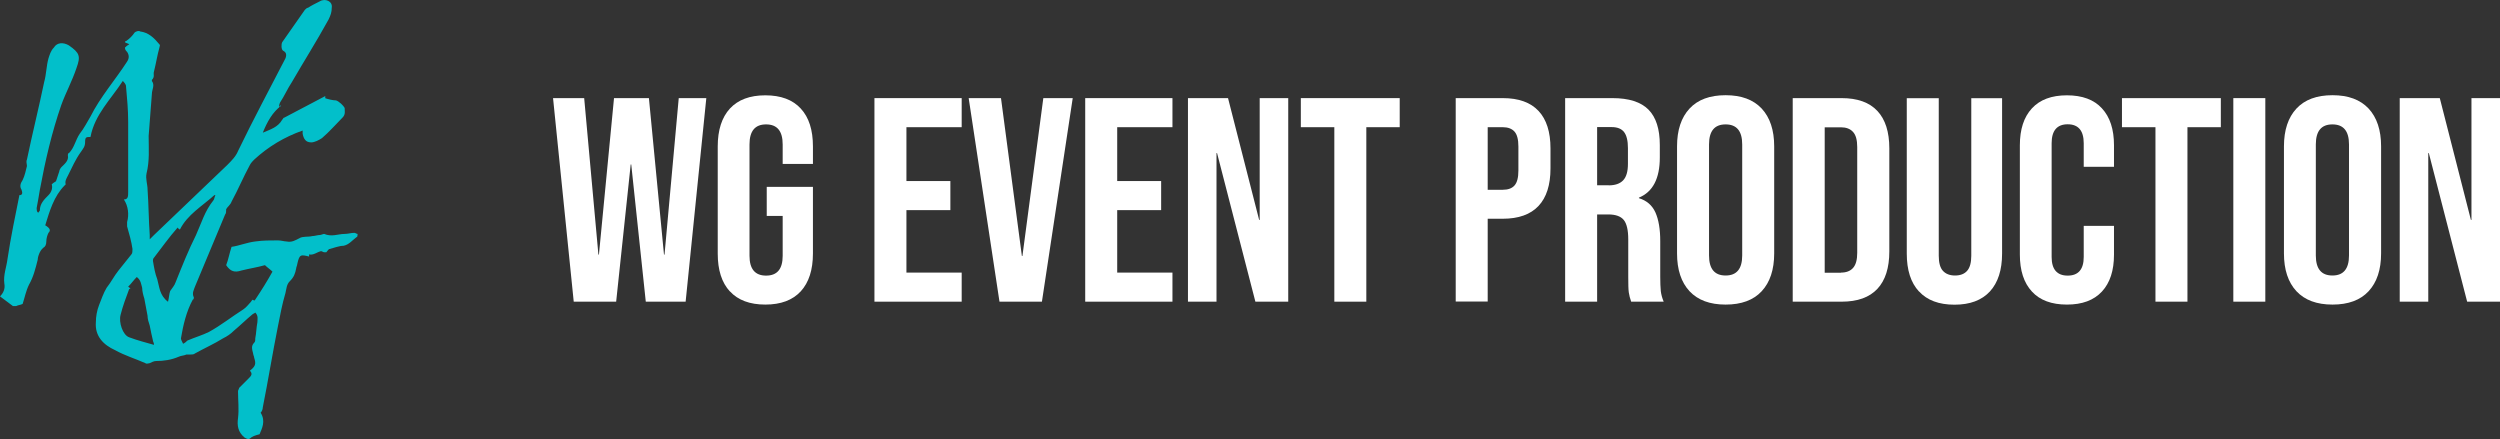
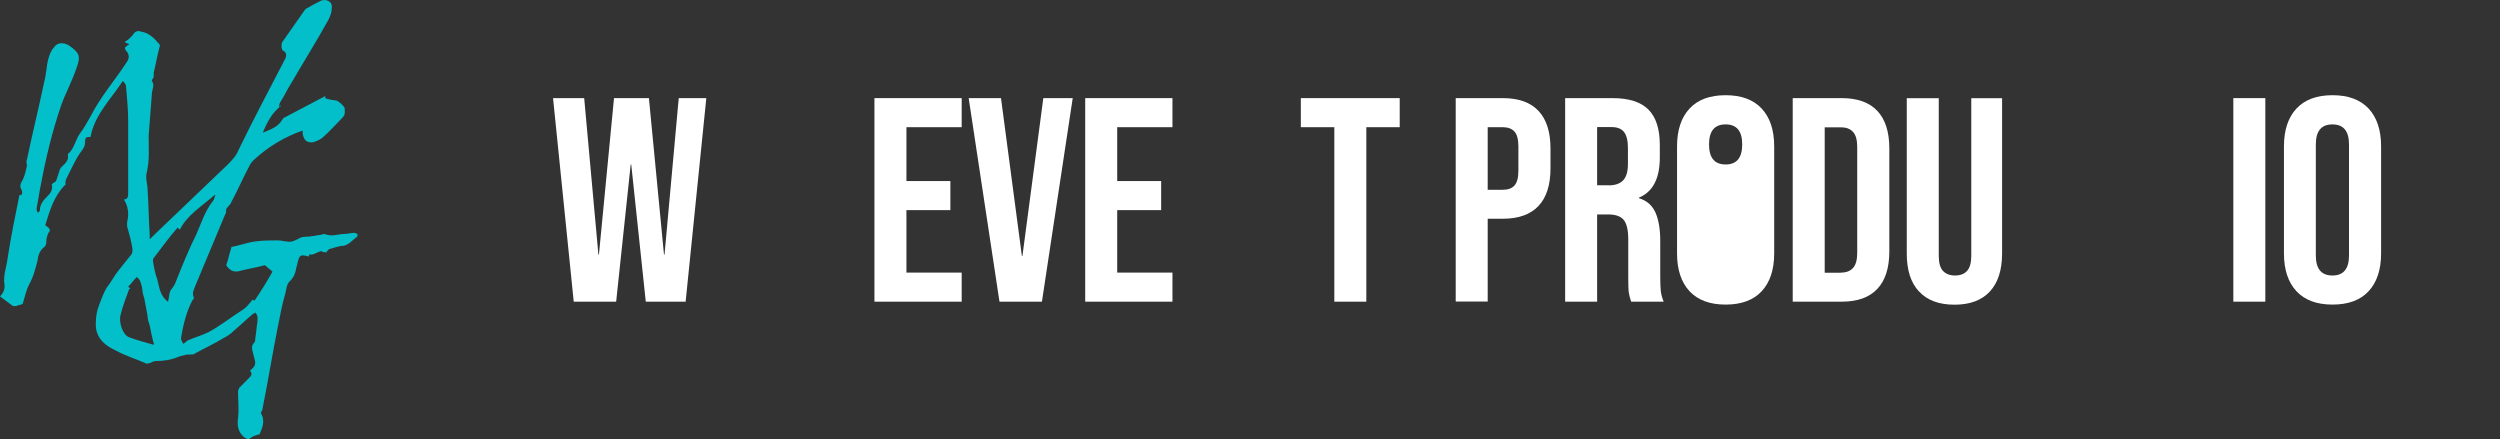
<svg xmlns="http://www.w3.org/2000/svg" id="Layer_1" data-name="Layer 1" width="232.12" height="40.76" viewBox="0 0 232.12 40.76">
  <rect x="0" y="0" width="232.12" height="40.76" fill="#333333" stroke="none" />
  <defs>
    <style>
      .cls-1 {
        fill: #02bfca;
      }

      .cls-2 {
        fill: #fff;
      }
    </style>
  </defs>
  <path class="cls-1" d="M12.7,25.72c-.3.3-.5.6-.8.9.1.1.2.1.2.2h-.1c-.3.8-.6,1.6-.8,2.4-.2.7.2,1.9.8,2.1.8.3,1.6.5,2.3.7,0-.2-.1-.3-.1-.4-.1-.4-.2-.9-.3-1.4-.1-.3-.2-.6-.2-.9-.1-.5-.2-1.1-.3-1.6-.1-.3-.2-.7-.2-1-.1-.3-.1-.7-.5-1h0ZM15.8,27.02c.2-.3.4-.5.5-.8.6-1.5,1.2-3,1.9-4.4.5-1.1.8-2.2,1.6-3.2.1-.1.1-.3.2-.5h-.1c-1.1,1-2.5,1.8-3.2,3.2-.1-.1-.2-.1-.2-.2-.8.9-1.5,1.9-2.2,2.8-.1.1-.1.2-.1.3.1.6.2,1.2.4,1.7.2.7.2,1.5,1,2.1.1-.4.1-.7.2-1h0ZM26.1,9.82c-.8.6-1.3,1.5-1.7,2.5.7-.3,1.4-.5,1.8-1.2.1-.1.1-.2.2-.2,1.3-.7,2.5-1.3,3.8-2v.2c.3.1.7.2,1,.2.3.1.7.5.8.7,0,.3.1.6-.2.9-.6.6-1.2,1.3-1.9,1.9-.3.2-.7.4-1,.4-.5,0-.7-.3-.8-.8v-.3c-1.7.6-3.2,1.5-4.5,2.7-.1.1-.3.3-.4.5-.6,1.1-1.1,2.3-1.7,3.4-.1.3-.4.5-.5.7,0,.2,0,.4-.1.5-.9,2.2-1.9,4.5-2.8,6.7-.1.3-.3.6-.1,1,0,0,0,.2-.1.2-.6,1.1-.9,2.4-1.1,3.6,0,.1.1.3.2.5.2-.1.3-.2.4-.3.7-.3,1.4-.5,2-.8,1.1-.6,2.1-1.4,3.2-2.1.3-.2.5-.5.7-.7.1-.1.1-.3.3-.1l.1-.1c.6-.9,1.1-1.7,1.6-2.6-.2-.2-.5-.4-.7-.6-.7.2-1.4.3-2.2.5-.6.2-1,.1-1.4-.5.2-.5.3-1.1.5-1.7.7-.1,1.4-.4,2.2-.5.7-.1,1.4-.1,2.1-.1.3,0,.6.1.8.1.5.1.8-.1,1.2-.3.3-.2.8-.1,1.2-.2.2,0,.5-.1.7-.1.1,0,.3-.1.4-.1.7.3,1.3,0,1.9,0,.3,0,.6-.1.9-.1.1,0,.2.1.3.1,0,.1,0,.3-.1.3-.4.3-.7.7-1.2.8-.4,0-.9.2-1.3.3-.1,0-.2.2-.3.3h-.2c-.1,0-.2-.1-.3-.1-.4.1-.7.4-1.1.3v.2c-.8-.2-.9-.2-1.1.7,0,.1-.1.3-.1.4-.1.5-.2.8-.6,1.2-.3.3-.3.7-.4,1.1-.3,1-.5,2.1-.7,3.1-.5,2.5-.9,5-1.4,7.5,0,.2-.1.4-.2.5.5.8.1,1.5-.1,2-.4.1-.7.2-.9.4-.2.1-.3,0-.5-.1-.6-.5-.7-1.1-.6-1.8.1-.8,0-1.7,0-2.5,0-.1.1-.2.1-.3.3-.3.6-.6.9-.9.2-.2.4-.4.1-.7.5-.4.6-.6.4-1.2,0-.1-.1-.3-.1-.4-.1-.4-.2-.7.1-1,.1-.1.1-.2.1-.4.1-.5.1-1,.2-1.5,0-.3.1-.6-.2-.9-.1.1-.2.1-.3.2-.6.5-1.1,1-1.7,1.5-.3.3-.6.5-1,.7-.8.5-1.7.9-2.6,1.4-.1.1-.3.1-.5.1h-.3c-.2.1-.5.1-.7.2-.7.3-1.4.4-2.1.4-.2,0-.4.1-.6.2-.1,0-.3.1-.4,0-.9-.4-1.9-.7-2.8-1.2-1.1-.5-1.9-1.3-1.8-2.6,0-.5.1-1.1.3-1.6s.4-1.1.7-1.6c.4-.5.7-1.1,1.1-1.6.4-.5.8-1,1.2-1.5.1-.1.1-.3.1-.5-.1-.7-.3-1.4-.5-2.1v-.4c.2-.7.1-1.5-.3-2.1.4,0,.4-.3.4-.7v-6.5c0-1.1-.1-2.2-.2-3.3,0-.2-.2-.4-.3-.5-1.1,1.7-2.6,3.1-3,5.2-.4,0-.5,0-.5.5,0,.4-.2.6-.4.9-.5.7-.8,1.4-1.2,2.2-.1.2-.3.5-.2.8l-.1.1c-1,1-1.4,2.4-1.8,3.7.5.3.5.5.3.7-.1.2-.2.5-.2.8s-.1.5-.3.6c-.1.1-.2.2-.3.4-.1.2-.2.5-.2.7-.2.8-.4,1.6-.8,2.3-.3.6-.4,1.2-.6,1.8-.2.1-.4.1-.6.2h-.3c-.4-.3-.8-.6-1.2-.9.3-.3.5-.7.4-1.2-.1-.8.2-1.5.3-2.3.3-2,.7-3.9,1.1-5.9.3,0,.3-.2.2-.5-.2-.3-.1-.6.1-.9.2-.4.3-.9.4-1.3,0-.2-.1-.4,0-.6.5-2.4,1.1-4.8,1.6-7.2.2-.7.2-1.5.4-2.2.1-.3.2-.7.5-1,.3-.5.9-.5,1.4-.2,1,.7,1.1,1,.7,2.1-.4,1.2-1,2.3-1.4,3.4-.9,2.6-1.5,5.2-2,7.9-.1.6-.2,1.2-.3,1.7,0,.1,0,.3.1.4h.1c0-.1.1-.1.1-.2,0-.6.4-1,.8-1.4.3-.3.4-.7.3-1,.2-.2.3-.2.4-.3.1-.3.2-.6.3-.9,0-.1.1-.3.2-.4.3-.3.7-.6.6-1.1,0-.1,0-.2.1-.2.5-.5.6-1.2,1-1.8.4-.5.7-1.1,1-1.6.9-1.8,2.3-3.4,3.4-5.1.2-.3.2-.6,0-.9-.1-.1-.2-.2-.2-.4.1-.1.2-.2.4-.3-.1-.1-.3-.1-.4-.2q0-.1.1-.1c.3-.2.6-.5.8-.8.1-.1.4-.2.5-.1.8.1,1.3.6,1.8,1.2.1.1,0,.2,0,.3-.2.7-.3,1.4-.5,2.2-.1.3.1.5-.2.8v.1c.3.4,0,.8,0,1.2-.1,1.3-.2,2.6-.3,3.9,0,1.2.1,2.3-.2,3.5-.1.5.1,1,.1,1.5.1,1.4.1,2.8.2,4.2v.4c.2-.2.3-.3.4-.4,2.3-2.2,4.5-4.3,6.8-6.5.4-.4.8-.8,1-1.3,1.4-2.9,2.9-5.7,4.4-8.6q.2-.5-.2-.7c-.2-.1-.2-.6-.1-.8.7-1,1.4-2,2.1-3,.1-.1.2-.2.3-.2.3-.2.7-.4,1.1-.6.5-.3,1.2,0,1.1.6,0,.4-.1.7-.3,1.1-1.1,2-2.3,3.9-3.4,5.8-.4.6-.7,1.3-1.1,1.9-.1.2-.1.4-.1.5.1-.3.1-.2.2-.2h0Z" />
  <g>
    <path class="cls-2" d="M51.38,9.11h2.86l1.32,14.53h.05l1.4-14.53h3.24l1.4,14.53h.05l1.32-14.53h2.56l-1.92,18.9h-3.7l-1.35-12.74h-.05l-1.35,12.74h-3.94l-1.92-18.9Z" />
-     <path class="cls-2" d="M67.77,27.06c-.76-.82-1.13-1.99-1.13-3.52v-9.94c0-1.53.38-2.7,1.13-3.52.76-.82,1.85-1.23,3.29-1.23s2.54.41,3.29,1.23c.76.82,1.13,1.99,1.13,3.52v1.62h-2.81v-1.81c0-1.24-.51-1.86-1.54-1.86s-1.54.62-1.54,1.86v10.34c0,1.22.51,1.84,1.54,1.84s1.54-.61,1.54-1.84v-3.7h-1.48v-2.7h4.29v6.18c0,1.53-.38,2.7-1.13,3.52-.76.82-1.85,1.23-3.29,1.23s-2.54-.41-3.29-1.23Z" />
    <path class="cls-2" d="M81.19,9.11h8.1v2.7h-5.13v5h4.08v2.7h-4.08v5.8h5.13v2.7h-8.1V9.11Z" />
    <path class="cls-2" d="M89.94,9.11h3l1.94,14.66h.05l1.94-14.66h2.73l-2.86,18.9h-3.94l-2.86-18.9Z" />
    <path class="cls-2" d="M100.76,9.11h8.1v2.7h-5.13v5h4.08v2.7h-4.08v5.8h5.13v2.7h-8.1V9.11Z" />
-     <path class="cls-2" d="M110.29,9.11h3.73l2.89,11.31h.05v-11.31h2.65v18.9h-3.05l-3.56-13.8h-.05v13.8h-2.65V9.11Z" />
    <path class="cls-2" d="M123.88,11.81h-3.1v-2.7h9.18v2.7h-3.1v16.2h-2.97V11.81Z" />
    <path class="cls-2" d="M135.16,9.11h4.37c1.48,0,2.58.4,3.32,1.19s1.11,1.95,1.11,3.48v1.86c0,1.53-.37,2.69-1.11,3.48s-1.85,1.19-3.32,1.19h-1.4v7.69h-2.97V9.11ZM139.53,17.62c.49,0,.85-.13,1.09-.4.24-.27.36-.73.36-1.38v-2.24c0-.65-.12-1.11-.36-1.38-.24-.27-.61-.41-1.09-.41h-1.4v5.81h1.4Z" />
    <path class="cls-2" d="M145.31,9.11h4.4c1.53,0,2.65.36,3.35,1.07.7.71,1.05,1.8,1.05,3.28v1.16c0,1.96-.65,3.2-1.94,3.73v.05c.72.22,1.23.66,1.53,1.32.3.67.45,1.56.45,2.67v3.32c0,.54.02.98.05,1.31.04.33.13.66.27.99h-3.02c-.11-.31-.18-.59-.22-.86-.04-.27-.05-.76-.05-1.46v-3.46c0-.86-.14-1.47-.42-1.81-.28-.34-.76-.51-1.44-.51h-1.03v8.1h-2.97V9.11ZM149.36,17.21c.59,0,1.04-.15,1.34-.46.3-.31.45-.82.45-1.54v-1.46c0-.68-.12-1.18-.36-1.49-.24-.31-.63-.46-1.15-.46h-1.35v5.4h1.08Z" />
-     <path class="cls-2" d="M156.87,27.04c-.77-.83-1.16-2-1.16-3.51v-9.94c0-1.51.39-2.68,1.16-3.51.77-.83,1.89-1.24,3.35-1.24s2.57.41,3.35,1.24c.77.83,1.16,2,1.16,3.51v9.94c0,1.51-.39,2.68-1.16,3.51-.77.83-1.89,1.24-3.35,1.24s-2.57-.41-3.35-1.24ZM161.76,23.72v-10.31c0-1.24-.51-1.86-1.54-1.86s-1.54.62-1.54,1.86v10.31c0,1.24.51,1.86,1.54,1.86s1.54-.62,1.54-1.86Z" />
+     <path class="cls-2" d="M156.87,27.04c-.77-.83-1.16-2-1.16-3.51v-9.94c0-1.51.39-2.68,1.16-3.51.77-.83,1.89-1.24,3.35-1.24s2.57.41,3.35,1.24c.77.83,1.16,2,1.16,3.51v9.94c0,1.51-.39,2.68-1.16,3.51-.77.83-1.89,1.24-3.35,1.24s-2.57-.41-3.35-1.24ZM161.76,23.72v-10.31c0-1.24-.51-1.86-1.54-1.86s-1.54.62-1.54,1.86c0,1.24.51,1.86,1.54,1.86s1.54-.62,1.54-1.86Z" />
    <path class="cls-2" d="M166.45,9.11h4.54c1.48,0,2.58.4,3.32,1.19s1.11,1.95,1.11,3.48v9.56c0,1.53-.37,2.69-1.11,3.48-.74.79-1.84,1.19-3.32,1.19h-4.54V9.11ZM170.93,25.31c.49,0,.86-.14,1.12-.43.26-.29.39-.76.39-1.4v-9.83c0-.65-.13-1.12-.39-1.4-.26-.29-.64-.43-1.12-.43h-1.51v13.5h1.51Z" />
    <path class="cls-2" d="M178.17,27.06c-.76-.82-1.13-1.99-1.13-3.52v-14.42h2.97v14.63c0,.65.13,1.12.39,1.4s.63.43,1.12.43.86-.14,1.12-.43.39-.76.39-1.4v-14.63h2.86v14.42c0,1.53-.38,2.7-1.13,3.52-.76.82-1.85,1.23-3.29,1.23s-2.54-.41-3.29-1.23Z" />
-     <path class="cls-2" d="M188.66,27.07c-.75-.81-1.12-1.95-1.12-3.43v-10.15c0-1.48.37-2.62,1.12-3.43s1.83-1.21,3.25-1.21,2.51.4,3.25,1.21c.75.81,1.12,1.95,1.12,3.43v2h-2.81v-2.19c0-1.17-.5-1.76-1.49-1.76s-1.49.59-1.49,1.76v10.56c0,1.15.5,1.73,1.49,1.73s1.49-.58,1.49-1.73v-2.89h2.81v2.67c0,1.48-.37,2.62-1.12,3.43-.75.81-1.83,1.21-3.25,1.21s-2.51-.4-3.25-1.21Z" />
-     <path class="cls-2" d="M200.12,11.81h-3.1v-2.7h9.18v2.7h-3.1v16.2h-2.97V11.81Z" />
    <path class="cls-2" d="M207.36,9.11h2.97v18.9h-2.97V9.11Z" />
    <path class="cls-2" d="M213.22,27.04c-.77-.83-1.16-2-1.16-3.51v-9.94c0-1.51.39-2.68,1.16-3.51.77-.83,1.89-1.24,3.35-1.24s2.57.41,3.35,1.24c.77.83,1.16,2,1.16,3.51v9.94c0,1.51-.39,2.68-1.16,3.51-.77.83-1.89,1.24-3.35,1.24s-2.57-.41-3.35-1.24ZM218.1,23.72v-10.31c0-1.24-.51-1.86-1.54-1.86s-1.54.62-1.54,1.86v10.31c0,1.24.51,1.86,1.54,1.86s1.54-.62,1.54-1.86Z" />
-     <path class="cls-2" d="M222.8,9.11h3.73l2.89,11.31h.05v-11.31h2.65v18.9h-3.05l-3.56-13.8h-.05v13.8h-2.65V9.11Z" />
  </g>
</svg>